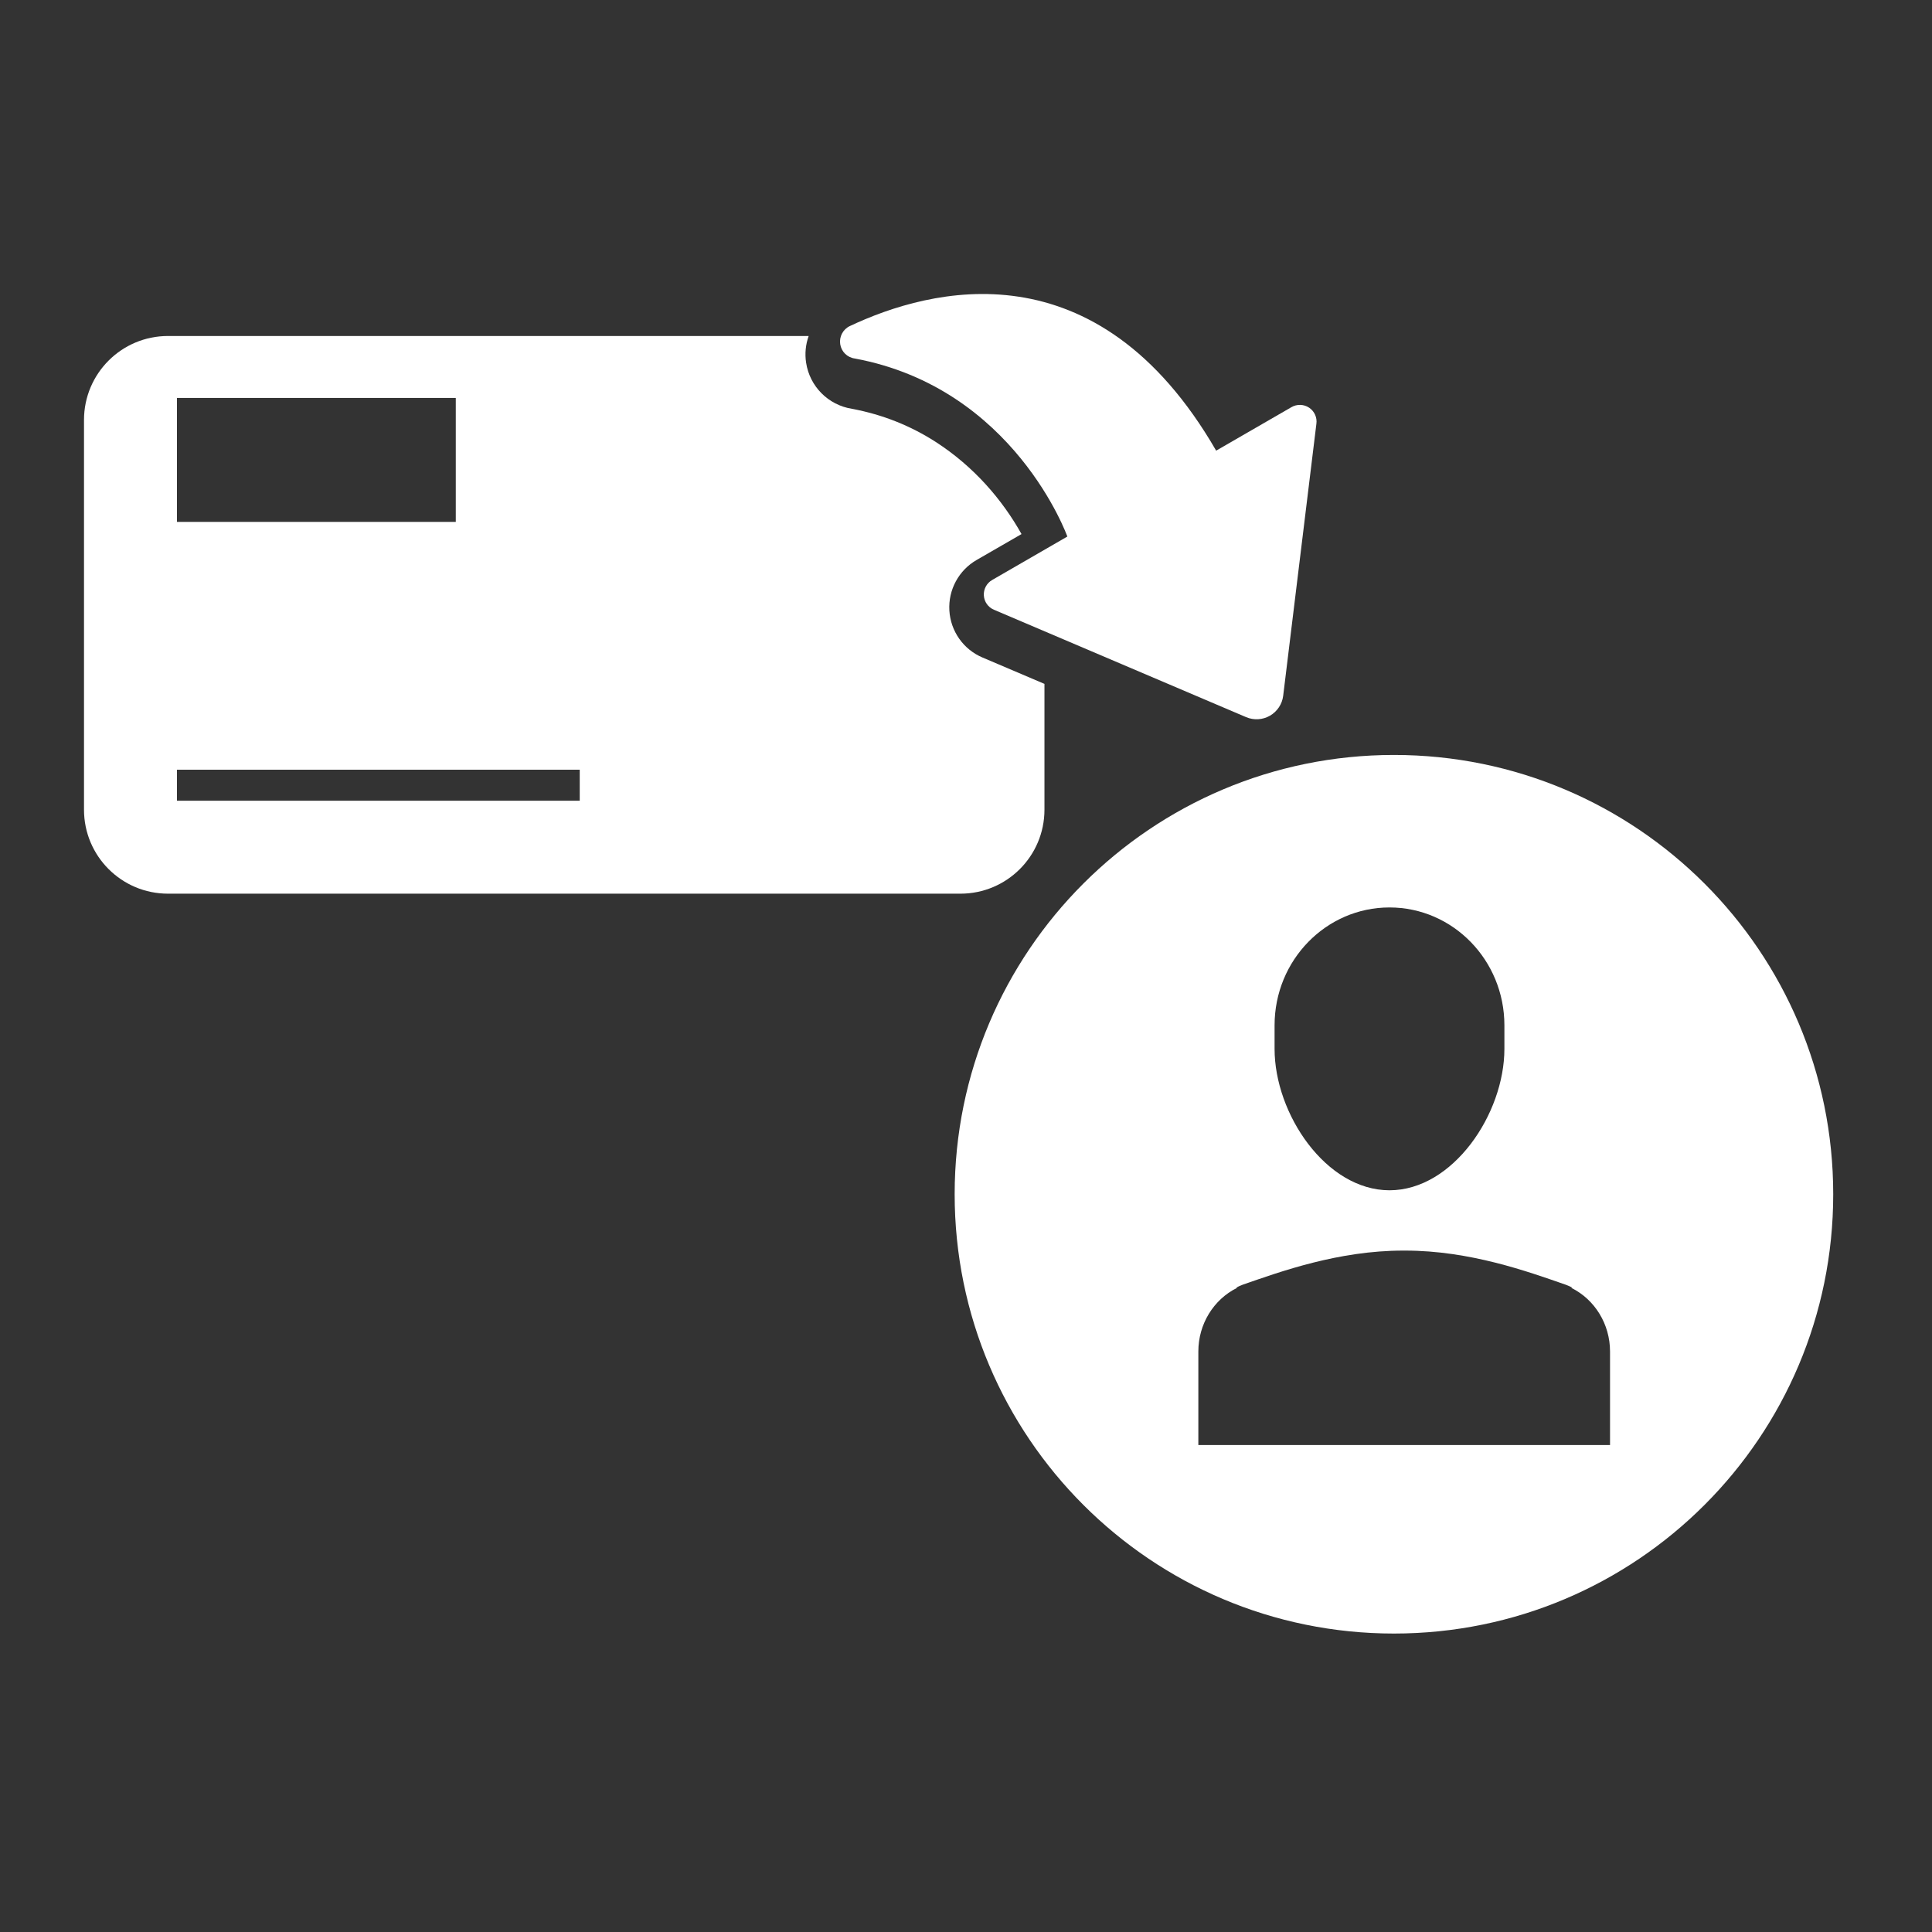
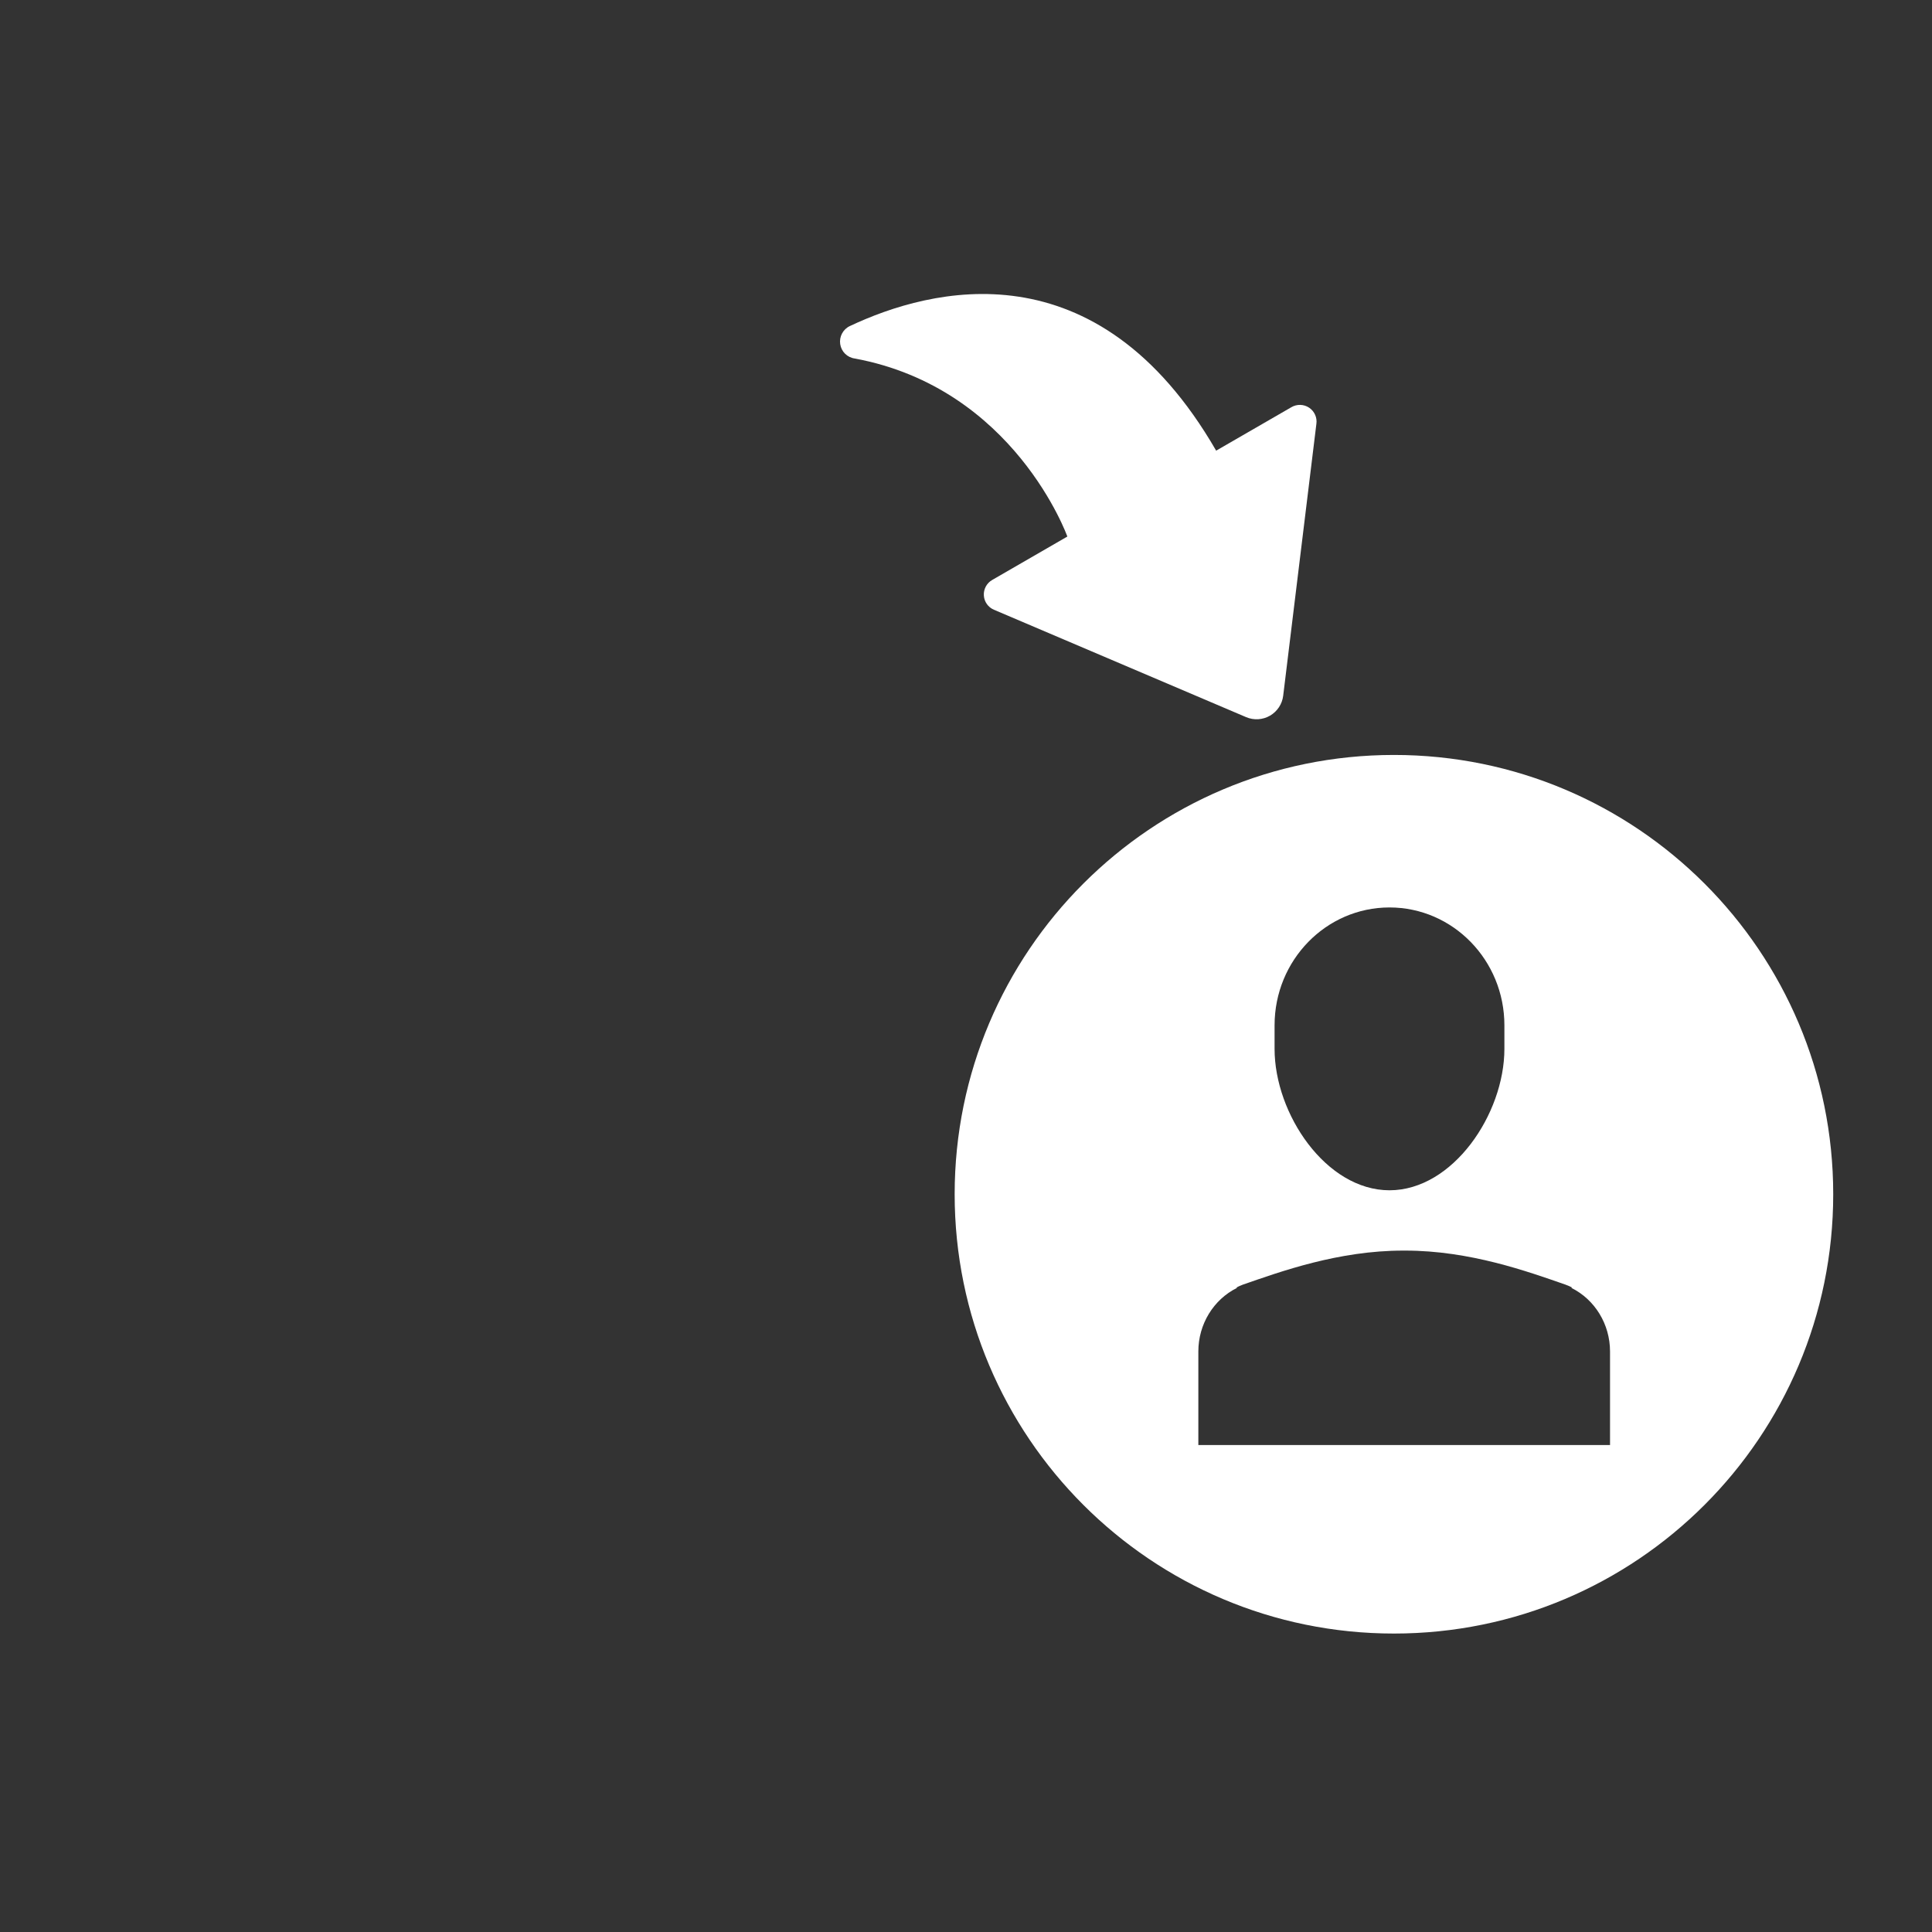
<svg xmlns="http://www.w3.org/2000/svg" width="46px" height="46px" viewBox="0 0 46 46" version="1.1">
  <rect x="0" y="0" width="46" height="46" fill="#333333" stroke="none" />
  <title>01 Colors Icons Button</title>
  <desc>Created with Sketch.</desc>
  <defs />
  <g id="Style-Guide" stroke="none" stroke-width="1" fill="none" fill-rule="evenodd">
    <g id="10_Icons" transform="translate(-332, -422)">
      <g id="Background" />
      <g id="Title" transform="translate(111, 112)" />
      <g id="Colors-Icons-Button-" transform="translate(111, 422)">
        <g id="01-Colors-Icons-Button" transform="translate(223, 7)">
          <g id="Group-4">
-             <path d="M17.254,1 C17.183,1.199 17.159,1.417 17.193,1.636 C17.279,2.201 17.721,2.644 18.283,2.733 C19.024,2.872 19.686,3.141 20.277,3.521 C21.194,4.112 21.869,4.906 22.322,5.716 L21.256,6.331 C20.828,6.576 20.575,7.043 20.604,7.536 C20.633,8.03 20.94,8.464 21.393,8.655 L22.868,9.283 L22.868,12.278 C22.868,13.383 21.972,14.278 20.868,14.278 L2,14.278 L2,14.278 C0.895,14.278 1.3527075e-16,13.383 0,12.278 L0,3 L0,3 C-1.3527075e-16,1.895 0.895,1 2,1 L2,1 L17.254,1 Z M2.213,2.475 L2.213,5.426 L8.852,5.426 L8.852,2.475 L2.213,2.475 Z M2.213,11.327 L2.213,12.065 L11.803,12.065 L11.803,11.327 L2.213,11.327 Z" id="Combined-Shape" fill="#ffffff" />
            <path d="M27.452,23.664 C26.893,23.942 26.532,24.528 26.532,25.178 L26.532,27.405 L31.433,27.405 L36.334,27.405 L36.334,25.178 C36.334,24.528 35.973,23.942 35.414,23.664 C35.418,23.661 35.422,23.657 35.427,23.654 C35.376,23.629 35.326,23.604 35.272,23.586 C34.372,23.274 33.001,22.776 31.456,22.776 C31.448,22.776 31.441,22.776 31.433,22.776 C31.425,22.776 31.418,22.776 31.41,22.776 C29.865,22.776 28.495,23.274 27.594,23.586 C27.54,23.604 27.491,23.629 27.44,23.654 C27.444,23.657 27.448,23.661 27.452,23.664 Z M31.189,31.894 C25.413,31.894 20.73,27.211 20.73,21.434 C20.73,15.658 25.413,10.975 31.189,10.975 C36.966,10.975 41.648,15.658 41.648,21.434 C41.648,27.211 36.966,31.894 31.189,31.894 Z M31.083,21.34 C32.594,21.34 33.819,19.522 33.819,17.973 L33.819,17.412 C33.819,15.863 32.594,14.606 31.083,14.606 C29.572,14.606 28.347,15.863 28.347,17.412 L28.347,17.973 C28.347,19.522 29.572,21.34 31.083,21.34 Z M18.353,1.536 C18.173,1.512 18.032,1.373 18.005,1.194 C17.978,1.016 18.071,0.84 18.235,0.763 C20.154,-0.142 24.117,-1.186 26.956,3.73 L28.744,2.697 C28.876,2.618 29.042,2.622 29.17,2.707 C29.297,2.792 29.365,2.943 29.342,3.095 L28.552,9.566 C28.528,9.764 28.411,9.94 28.238,10.04 C28.065,10.14 27.854,10.153 27.67,10.075 L21.666,7.518 C21.527,7.46 21.433,7.327 21.425,7.177 C21.416,7.026 21.493,6.883 21.625,6.808 L23.413,5.775 C23.413,5.775 22.153,2.242 18.353,1.536 Z" id="Combined-Shape" fill="#ffffff" />
          </g>
        </g>
        <g id="Slice" />
      </g>
    </g>
  </g>
</svg>